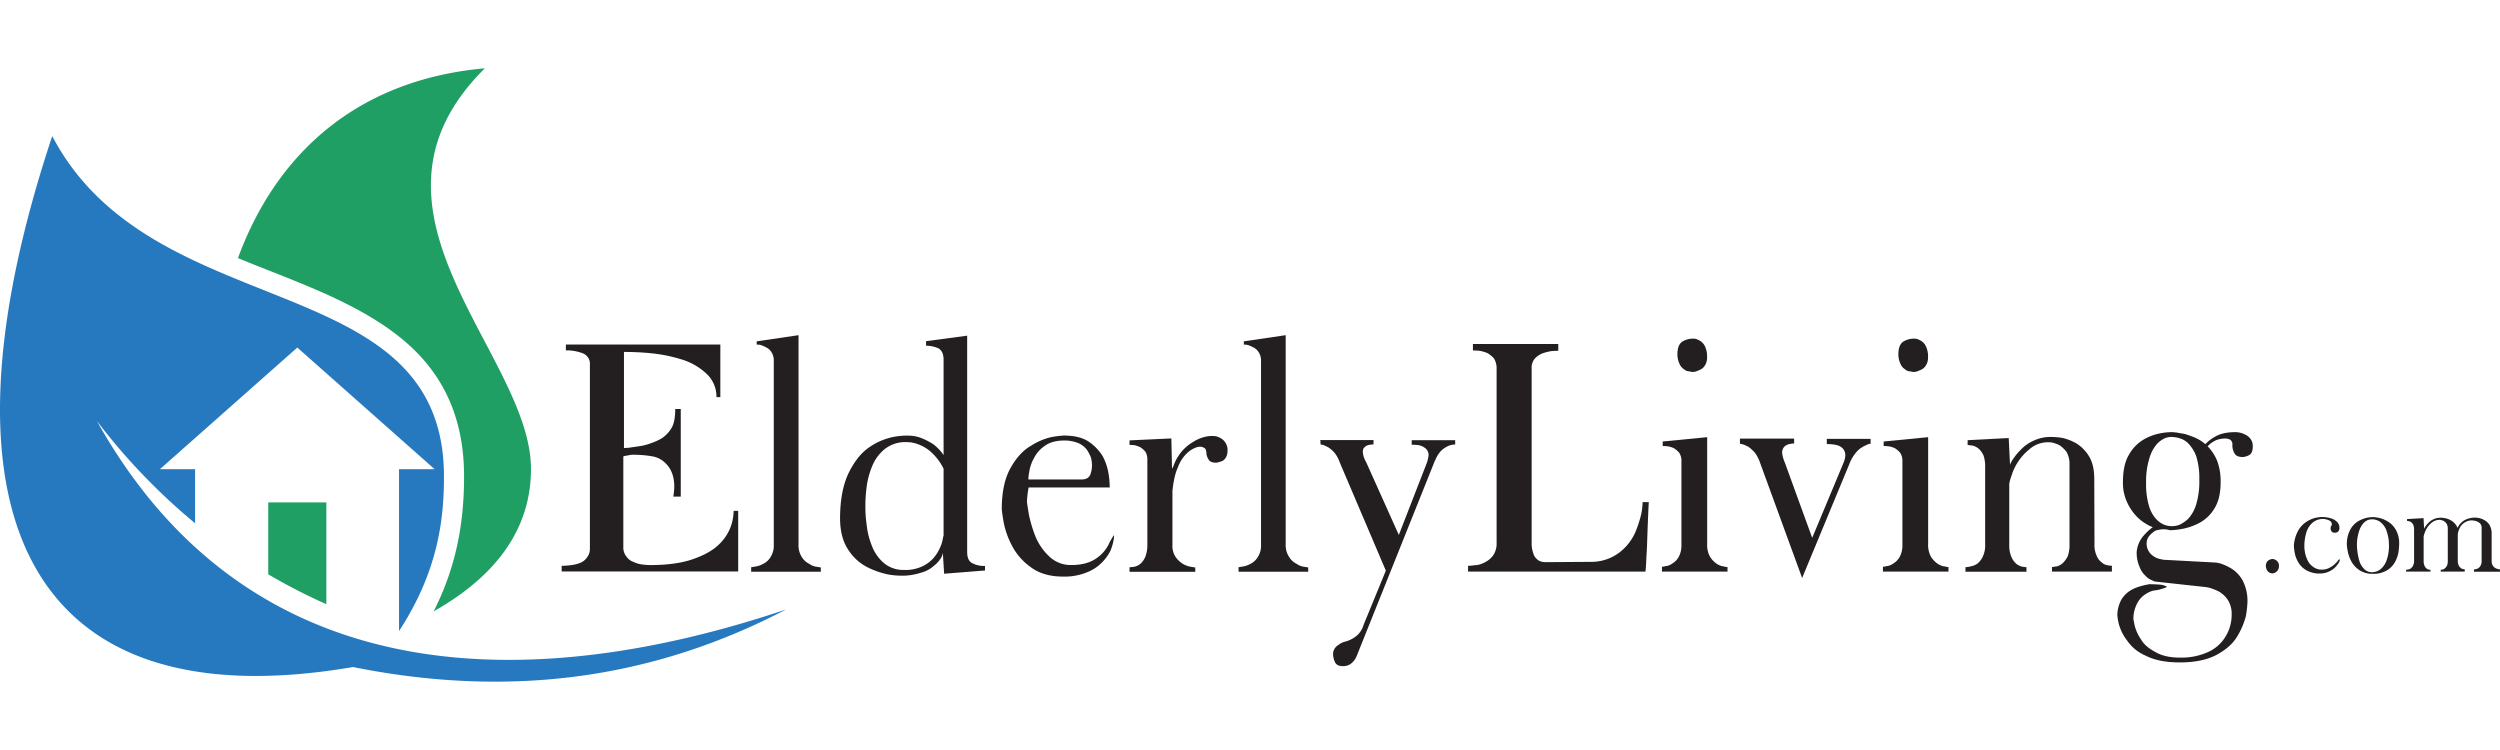
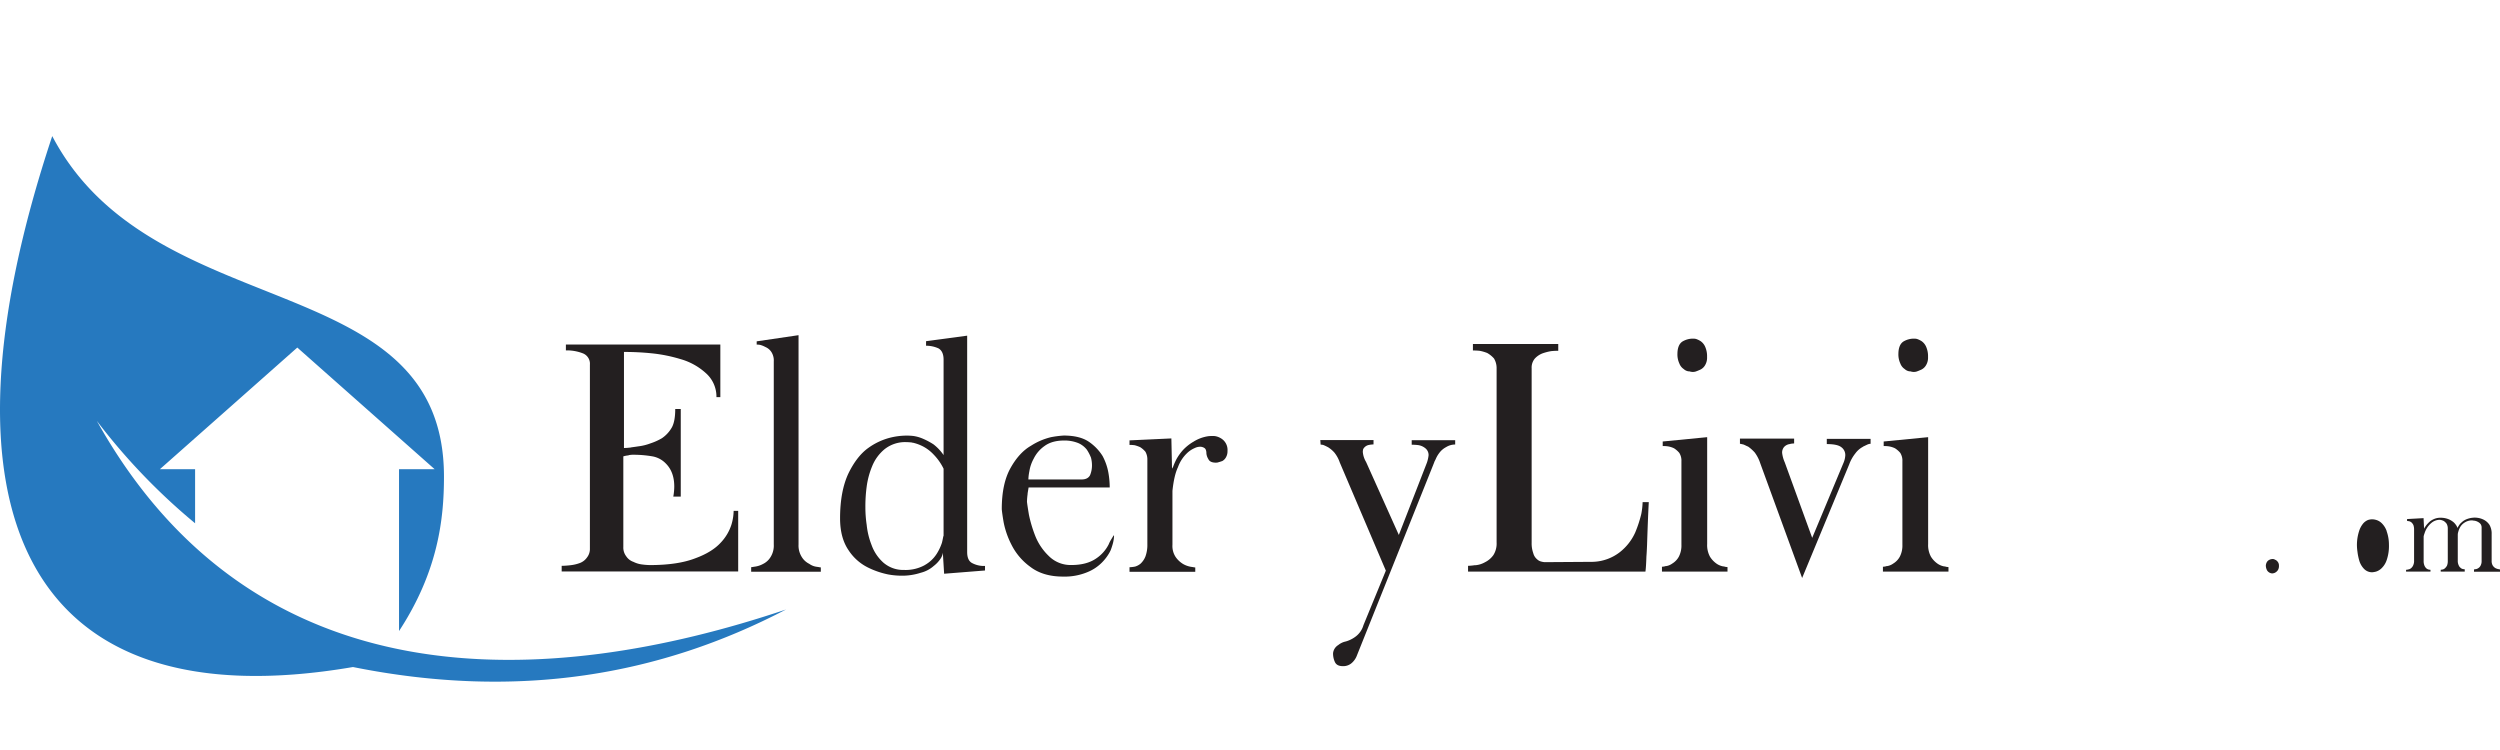
<svg xmlns="http://www.w3.org/2000/svg" viewBox="0 0 1155.7 283.56" width="300" height="90">
  <defs>
    <style>.cls-1{fill:#2679bf;}.cls-1,.cls-2{fill-rule:evenodd;}.cls-2{fill:#209f64;}.cls-3{fill:#231f20;}</style>
  </defs>
  <title>logoAsset 2</title>
  <g id="Layer_2" data-name="Layer 2">
    <g id="Layer_4" data-name="Layer 4">
      <path class="cls-1" d="M363.38,250.17c-58,30.3-123.63,42-200.21,26.61C11,302.83-33.19,203.72,24.15,31.34c46.51,88.75,181.09,59.58,181.09,157.41,0,19.64-2.73,43.81-20.78,71.4V185.33h16.47l-31.75-28.12-31.75-28.12-31.75,28.12L73.91,185.33H90.19v25A286.54,286.54,0,0,1,44.77,163C117.85,293.85,252.66,287.43,363.38,250.17Z" />
-       <path class="cls-2" d="M110,87.73C128.55,37.36,167.2,5.07,224.14,0c-66.62,66,21.32,132.15,21.32,185.22,0,26.58-14.79,48.76-45,65.83h0c9.85-19.44,14.07-39.31,14.07-62.29,0-20-5.17-38.22-18.34-53.56C175.41,111,138.68,99.67,110,87.73Zm40.87,160V200.67H124v33.25a265.94,265.94,0,0,0,26.91,13.83Z" />
      <path class="cls-3" d="M326.25,140.87a29.16,29.16,0,0,0-11.7-6.45,70.18,70.18,0,0,0-13.65-2.7q-6-.6-12.45-.6v44.4a19.24,19.24,0,0,0,2.4-.15,4.39,4.39,0,0,0,1.05-.15q2.25-.3,3.15-.45a23.56,23.56,0,0,0,5.55-1.35A27.15,27.15,0,0,0,306,171a14.84,14.84,0,0,0,4.65-5.1q1.5-2.85,1.5-8.4h2.55V198h-3.45a26.9,26.9,0,0,0,.45-4.65q0-6.75-3.9-10.65a11.32,11.32,0,0,0-6.15-3.3,51.31,51.31,0,0,0-9-.75,9.5,9.5,0,0,0-1.8.15l-.45.15a11.21,11.21,0,0,0-2.25.45v41.85a6.66,6.66,0,0,0,1.35,4.35,6.46,6.46,0,0,0,3.3,2.55,12.08,12.08,0,0,0,3.9,1.2,31.94,31.94,0,0,0,3.75.3q12.9,0,21-3.15,7.8-2.85,11.85-7.35a21.66,21.66,0,0,0,4.8-8.1,23.36,23.36,0,0,0,1.05-6.45h2.1v28h-81.6V230a40.32,40.32,0,0,0,4.2-.3,18.17,18.17,0,0,0,4.2-1,7.06,7.06,0,0,0,3.3-2.55,6.41,6.41,0,0,0,1.35-4.2V137a5.15,5.15,0,0,0-3.3-5.25,20.53,20.53,0,0,0-7.8-1.35v-2.7H333V152h-1.8A14.48,14.48,0,0,0,326.25,140.87Z" />
      <path class="cls-3" d="M370.65,225.92a8.33,8.33,0,0,0,3.45,3.15,7.41,7.41,0,0,0,3.3,1.35l1.05.15a6.13,6.13,0,0,0,1,.15v2H347.25v-2.1a6.28,6.28,0,0,0,1.05-.15l1-.15a10.89,10.89,0,0,0,3.45-1.2,8.34,8.34,0,0,0,3.45-3.15,9.94,9.94,0,0,0,1.5-5.85v-84.6a7.26,7.26,0,0,0-1-4.2,6.07,6.07,0,0,0-2.7-2.4l-.9-.45a12.13,12.13,0,0,0-1.65-.6,8.63,8.63,0,0,0-1.65-.15v-1.5l19.35-2.85v96.75A9.92,9.92,0,0,0,370.65,225.92Z" />
      <path class="cls-3" d="M410.7,234a37.79,37.79,0,0,1-9.3-3.15,22.73,22.73,0,0,1-9.15-8.1q-3.9-5.7-3.9-14.7,0-12.6,3.9-20.85,3.9-7.95,9.15-11.7a29.86,29.86,0,0,1,9.75-4.65,31.81,31.81,0,0,1,7.65-1.05,28.45,28.45,0,0,1,3.3.15,17.16,17.16,0,0,1,4.35,1.2,32.16,32.16,0,0,1,5.1,2.7,21.64,21.64,0,0,1,4.65,4.95v-44.1q0-3.9-2.4-5.25a13.9,13.9,0,0,0-5.7-1.2v-2.1l19-2.55v100q0,3.9,2.25,5.1a11.59,11.59,0,0,0,6,1.35v2.1l-18.9,1.5-.6-9.75a6,6,0,0,1-.9,2.55,13.88,13.88,0,0,1-3.3,3.6,14.24,14.24,0,0,1-6,3.15,27.69,27.69,0,0,1-9.3,1.35A34.68,34.68,0,0,1,410.7,234Zm16.8-4.35a15.61,15.61,0,0,0,5.55-5.25,23.22,23.22,0,0,0,2.4-5.1q.3-1.2.6-2.85a1.17,1.17,0,0,0,.15-.45v-30.9a25.13,25.13,0,0,0-4.65-6.6,18.42,18.42,0,0,0-4.95-3.75,19.77,19.77,0,0,0-4.5-1.65,2.44,2.44,0,0,1-.75-.15c-1.2-.1-2.1-.15-2.7-.15a15.27,15.27,0,0,0-9.75,3.3,19.7,19.7,0,0,0-5.7,7.8,37.28,37.28,0,0,0-2.55,9.45,68.29,68.29,0,0,0-.6,9.6,55,55,0,0,0,.6,8.1,35,35,0,0,0,2.25,9.3,19.91,19.91,0,0,0,5.4,8.1,14,14,0,0,0,9.6,3.45A18.44,18.44,0,0,0,427.5,229.67Z" />
      <path class="cls-3" d="M513.45,222.77l-.45.9a21.3,21.3,0,0,1-3.45,4.65,20,20,0,0,1-7,4.65,27.29,27.29,0,0,1-11.1,2q-9.3,0-15.15-4.5a28.24,28.24,0,0,1-8.7-10.2,39.25,39.25,0,0,1-3.6-10.2q-.75-4.35-.9-6.3,0-11.7,4-18.9t9.45-10.35a30.17,30.17,0,0,1,9.3-4,47.14,47.14,0,0,1,5.85-.75q7.2,0,11.4,2.7a22.22,22.22,0,0,1,6.6,6.75,26,26,0,0,1,2.7,7.8,39.55,39.55,0,0,1,.6,6.75H475.5l-.45,2.7v.3a31.34,31.34,0,0,0-.3,3.6q.15,1.5.9,6a60.1,60.1,0,0,0,2.85,9.6,26.11,26.11,0,0,0,6.3,9.45,14.24,14.24,0,0,0,10.5,4.2q7,0,11.4-3a17.09,17.09,0,0,0,5.85-6.6,13.8,13.8,0,0,1,1-2q.45-.75,1-1.65a.43.43,0,0,0,.15-.3l.15-.15c.1,0,.15.15.15.45a17.36,17.36,0,0,1-.9,4.5Q514,221.27,513.45,222.77Zm-30.6-48.15a15.39,15.39,0,0,0-5,5.85,17.82,17.82,0,0,0-2,5.85,21.77,21.77,0,0,0-.45,3.75h24.6q2.85,0,3.9-1.95a11.69,11.69,0,0,0,.9-4.65,14.19,14.19,0,0,0-.45-3.45,19.3,19.3,0,0,0-1.95-3.75,10.17,10.17,0,0,0-3.9-3,16.92,16.92,0,0,0-6.6-1.2Q486.3,172.07,482.85,174.62Z" />
      <path class="cls-3" d="M561.45,170a7.2,7.2,0,0,1,2.7.9,6.23,6.23,0,0,1,3.3,6,5.57,5.57,0,0,1-.75,3,4.32,4.32,0,0,1-1.65,1.65l-1.35.45a.61.61,0,0,0-.45.15,4.92,4.92,0,0,1-1.2.15q-2.7,0-3.45-1.65a6,6,0,0,1-.9-2.55q0-1.95-.9-2.55a3.57,3.57,0,0,0-2.25-.6,5.84,5.84,0,0,0-2.25.6,11.9,11.9,0,0,0-3.75,2.55,16.73,16.73,0,0,0-4,6.3q-1.8,3.75-2.55,10.95v24.9a9.21,9.21,0,0,0,1.5,5.7,11.22,11.22,0,0,0,3.6,3.3,10.89,10.89,0,0,0,3.45,1.2l1,.15a6.14,6.14,0,0,0,1,.15v2H522.15v-2.1a17.69,17.69,0,0,0,2.55-.3,7,7,0,0,0,2.55-1.35,9.13,9.13,0,0,0,2.25-3.3,15.48,15.48,0,0,0,.9-5.7v-39a7.19,7.19,0,0,0-.9-3.75,10.58,10.58,0,0,0-2.4-2.1,15.94,15.94,0,0,0-2.55-.9,15.41,15.41,0,0,0-2.4-.15v-2.1l19.35-.9.3,14a7,7,0,0,1,.45-.75,30.83,30.83,0,0,1,1.65-3.75,23.25,23.25,0,0,1,2.85-4,21.1,21.1,0,0,1,5-4,17.49,17.49,0,0,1,7-2.55A20,20,0,0,1,561.45,170Z" />
-       <path class="cls-3" d="M595.95,225.92a8.33,8.33,0,0,0,3.45,3.15,7.41,7.41,0,0,0,3.3,1.35l1,.15a6.14,6.14,0,0,0,1.05.15v2H572.55v-2.1a6.27,6.27,0,0,0,1-.15l1-.15a10.89,10.89,0,0,0,3.45-1.2,8.34,8.34,0,0,0,3.45-3.15,9.94,9.94,0,0,0,1.5-5.85v-84.6a7.25,7.25,0,0,0-1.05-4.2,6.07,6.07,0,0,0-2.7-2.4l-.9-.45a12.16,12.16,0,0,0-1.65-.6,8.62,8.62,0,0,0-1.65-.15v-1.5l19.35-2.85v96.75A9.92,9.92,0,0,0,595.95,225.92Z" />
      <path class="cls-3" d="M640.65,232.22l-21.3-50a15.08,15.08,0,0,0-2.55-4.65,14,14,0,0,0-2.85-2.4l-.6-.3a16.19,16.19,0,0,0-1.65-.75,5,5,0,0,0-1.2-.15l-.15-2.1h24.6v2a16.33,16.33,0,0,0-1.65.15l-.75.15a3.84,3.84,0,0,0-2.25,1.65l-.15.3a6.33,6.33,0,0,0-.15,1.2,10.68,10.68,0,0,0,1.5,4.65l15.15,33.75,13-33.45a15.92,15.92,0,0,0,.75-3.3,4,4,0,0,0-1.65-3.45,6.66,6.66,0,0,0-3.3-1.35,23.66,23.66,0,0,0-2.85-.15v-2.1h20.1v2a7.88,7.88,0,0,0-4.2,1.2,9.24,9.24,0,0,0-3.15,2.7,12.65,12.65,0,0,0-1.65,2.85l-.6,1.2-.15.45-35.85,89.55a8.59,8.59,0,0,1-2,2.85,5.89,5.89,0,0,1-4.35,1.65q-2.7,0-3.6-1.8a9.29,9.29,0,0,1-.9-4.2,5,5,0,0,1,2.4-3.75,8,8,0,0,1,3.45-1.65,13.75,13.75,0,0,0,4.2-2,10,10,0,0,0,4-5.55Z" />
      <path class="cls-3" d="M761.4,220.37q-.15,3.6-.3,5.4-.15,4.8-.45,6.9h-82V230a27.68,27.68,0,0,0,3.15-.3h.45a10.74,10.74,0,0,0,4.2-1.35,10.43,10.43,0,0,0,3.9-3.3,9.93,9.93,0,0,0,1.5-5.85v-80.4a8.71,8.71,0,0,0-1.2-4.65,12.24,12.24,0,0,0-3.15-2.55,19.34,19.34,0,0,0-3.45-1,26.81,26.81,0,0,0-3.15-.15v-3h39.45v3.15a28.38,28.38,0,0,0-3.3.15,23.48,23.48,0,0,0-3.9,1,9.45,9.45,0,0,0-3.6,2.4,6.44,6.44,0,0,0-1.5,4.5v80.7a13.41,13.41,0,0,0,.75,4.8,5.4,5.4,0,0,0,1.8,2.85,4.06,4.06,0,0,0,1.8,1,8.09,8.09,0,0,0,1.65.3l22.2-.15a21.31,21.31,0,0,0,12.6-4.5,24.12,24.12,0,0,0,7.05-9,56,56,0,0,0,2.85-8.7,33.78,33.78,0,0,0,.6-5.4h2.85Q761.84,206.87,761.4,220.37Z" />
      <path class="cls-3" d="M790.49,225.77a11.05,11.05,0,0,0,3.15,3.3,7.86,7.86,0,0,0,3,1.2,1.69,1.69,0,0,1,.75.15,9.05,9.05,0,0,0,1.2.15v2.1h-30.3v-2.25a9.15,9.15,0,0,0,1.2-.15,1.68,1.68,0,0,1,.75-.15,6.67,6.67,0,0,0,2.85-1.2,8.33,8.33,0,0,0,3-3.15,11.15,11.15,0,0,0,1.2-5.55V181.67a6.68,6.68,0,0,0-1-3.9,10.59,10.59,0,0,0-2.4-2.1,10.26,10.26,0,0,0-2.85-.9,15.45,15.45,0,0,0-2.4-.15v-2.1l20.55-2v49.35A11.25,11.25,0,0,0,790.49,225.77Zm-12.75-99.45a9.44,9.44,0,0,1,4.95-1.35,5.66,5.66,0,0,1,1.35.15,9.76,9.76,0,0,1,2.1,1,6.14,6.14,0,0,1,2.1,2.55,10.82,10.82,0,0,1,.9,4.8,6.71,6.71,0,0,1-.9,3.75,5.12,5.12,0,0,1-2.25,2.1q-1.35.6-2.25.9a5.57,5.57,0,0,1-1.35.15,6.28,6.28,0,0,1-1.5-.3h-.45a4.15,4.15,0,0,1-2.1-1.05,5.24,5.24,0,0,1-2-2.55,10,10,0,0,1-.9-4.5Q775.49,127.82,777.74,126.32Z" />
      <path class="cls-3" d="M837.74,217.07l14.4-34.5a10.37,10.37,0,0,0,.9-3.6,4.46,4.46,0,0,0-1.95-3.9q-1.8-1.35-6.6-1.35v-2.4h20.25v2.25a4.17,4.17,0,0,0-.9.15l-.45.15-2.1,1a1.71,1.71,0,0,1-.45.3,10.3,10.3,0,0,0-3.15,2.85,18.1,18.1,0,0,0-2.85,5.1l-21.75,52.5-19.35-53a17.36,17.36,0,0,0-2.55-5,18.51,18.51,0,0,0-3-2.7l-1-.45a11.54,11.54,0,0,0-1.35-.6l-.75-.15a4.73,4.73,0,0,0-.75-.15v-2.4h25.05v2.25a12.44,12.44,0,0,0-1.5.15l-.6.15a4.29,4.29,0,0,0-2.55,1.35,4,4,0,0,0-.9,2.7,15,15,0,0,0,1.2,4.35Z" />
      <path class="cls-3" d="M892.64,225.77a11.05,11.05,0,0,0,3.15,3.3,7.86,7.86,0,0,0,3,1.2,1.69,1.69,0,0,1,.75.15,9.05,9.05,0,0,0,1.2.15v2.1h-30.3v-2.25a9.15,9.15,0,0,0,1.2-.15,1.68,1.68,0,0,1,.75-.15,6.67,6.67,0,0,0,2.85-1.2,8.33,8.33,0,0,0,3-3.15,11.15,11.15,0,0,0,1.2-5.55V181.67a6.68,6.68,0,0,0-1-3.9,10.59,10.59,0,0,0-2.4-2.1,10.26,10.26,0,0,0-2.85-.9,15.45,15.45,0,0,0-2.4-.15v-2.1l20.55-2v49.35A11.25,11.25,0,0,0,892.64,225.77Zm-12.75-99.45a9.44,9.44,0,0,1,4.95-1.35,5.66,5.66,0,0,1,1.35.15,9.76,9.76,0,0,1,2.1,1,6.14,6.14,0,0,1,2.1,2.55,10.82,10.82,0,0,1,.9,4.8,6.71,6.71,0,0,1-.9,3.75,5.12,5.12,0,0,1-2.25,2.1q-1.35.6-2.25.9a5.57,5.57,0,0,1-1.35.15,6.28,6.28,0,0,1-1.5-.3h-.45a4.15,4.15,0,0,1-2.1-1.05,5.24,5.24,0,0,1-2-2.55,10,10,0,0,1-.9-4.5Q877.64,127.82,879.89,126.32Z" />
-       <path class="cls-3" d="M968.24,219.92a11.48,11.48,0,0,0,1,5.4,6.57,6.57,0,0,0,2.25,3,4.85,4.85,0,0,0,2.55,1.35,12.48,12.48,0,0,0,2.25.3v2.7H948.59v-2.1a10.3,10.3,0,0,0,1.8-.3h.45a7,7,0,0,0,2.55-1.35,12.26,12.26,0,0,0,2.4-3.15,14.29,14.29,0,0,0,.9-5.55v-37a11.26,11.26,0,0,0-1.35-5.85,13.79,13.79,0,0,0-3.3-3.15,17.65,17.65,0,0,0-3.3-1.2,13,13,0,0,0-10.65,3.15,25.13,25.13,0,0,0-5.55,6.3,25.41,25.41,0,0,0-2.7,6,20,20,0,0,0-1,3.6v28.2a13.83,13.83,0,0,0,.9,5.4,9.15,9.15,0,0,0,2.25,3.3,7,7,0,0,0,2.55,1.35,12.39,12.39,0,0,0,2.25.3v2.1h-28.2v-2.1a10.76,10.76,0,0,0,2.7-.45,6.5,6.5,0,0,0,3-1.35,8.81,8.81,0,0,0,2.4-3.3,11.92,11.92,0,0,0,1-5.55V183.77a15.08,15.08,0,0,0-.75-4.8,10.21,10.21,0,0,0-2.1-3,7.52,7.52,0,0,0-2.25-1.35,11,11,0,0,0-1.2-.3,3.89,3.89,0,0,1-1.2-.15c-.4,0-.6,0-.6-.15v-2.1l19-1,.6,12.3a13.58,13.58,0,0,1,1-2l.45-.6a23.69,23.69,0,0,1,3.45-4.2,18,18,0,0,1,5.85-4.2,18.2,18.2,0,0,1,8.25-1.8,33.78,33.78,0,0,1,5.25.45,23.49,23.49,0,0,1,6.45,2.55,17.75,17.75,0,0,1,5.85,6q2.4,3.9,2.4,10.5Z" />
-       <path class="cls-3" d="M996,241.37a2.9,2.9,0,0,1-.9.15,14.94,14.94,0,0,0-3.6,1.8,10.8,10.8,0,0,0-3.6,4.2,15,15,0,0,0-1.65,7.35l.15.6q.3,1.65.6,2.85a20.77,20.77,0,0,0,2.85,5.85q1.8,3.15,6.6,5.7,4.35,2.55,11.25,2.55a29.78,29.78,0,0,0,13-2.55,18,18,0,0,0,7.35-6,19.32,19.32,0,0,0,3.6-11.4,11.91,11.91,0,0,0-1.8-6.75,12.71,12.71,0,0,0-4.2-3.9,30.39,30.39,0,0,0-4.2-1.65,14.47,14.47,0,0,0-2.7-.45l-22-2.4a3.8,3.8,0,0,1-1.8-.6,7.33,7.33,0,0,1-3-2,10.07,10.07,0,0,1-2.85-4.2,15.81,15.81,0,0,1-1.35-7A13,13,0,0,1,991,216a25.6,25.6,0,0,1,4.2-3.9,12.34,12.34,0,0,1-2.85-1.35,20.64,20.64,0,0,1-4.5-3.45,23.82,23.82,0,0,1-4.5-6.6,21.31,21.31,0,0,1-1.95-9.6q0-7.95,2.85-12.6a18.69,18.69,0,0,1,6.9-7,24.83,24.83,0,0,1,7.2-2.7,27.93,27.93,0,0,1,5.4-.6,15.2,15.2,0,0,1,2.1.15,2.87,2.87,0,0,1,.9.15q1.95.3,2.7.45l.75.15q2.7.9,4.2,1.5a20.27,20.27,0,0,1,5.1,3.15,17.09,17.09,0,0,1,4.5-3.45q3.45-2.1,9.3-2.1a9.75,9.75,0,0,1,4.35,1,6.67,6.67,0,0,1,2.7,2.1,5.35,5.35,0,0,1,1.05,3.6q0,3-1.65,3.9a7.07,7.07,0,0,1-3,.9q-2.85,0-3.75-1.65a7.23,7.23,0,0,1-1-4.2,2.48,2.48,0,0,0-1.2-2.25,5,5,0,0,0-2-.45,12.29,12.29,0,0,0-3.9.6,11.36,11.36,0,0,0-4.35,3,20.4,20.4,0,0,1,4.5,7,26.91,26.91,0,0,1,1.5,9.6q0,7.35-2.7,11.85a18.16,18.16,0,0,1-6.75,6.75,27.59,27.59,0,0,1-7.65,2.85,37,37,0,0,1-6.3.75,10.38,10.38,0,0,0-3-.45,9.89,9.89,0,0,0-2.4.3,3.82,3.82,0,0,0-1.5.45,10.66,10.66,0,0,0-2.4,2,5.28,5.28,0,0,0-1.5,3.9,6.58,6.58,0,0,0,.3,2.1,7.42,7.42,0,0,0,1.95,3,10.23,10.23,0,0,0,2.7,1.65,20.14,20.14,0,0,0,2.4.6,7.56,7.56,0,0,0,1.5.15l22.5,1.2a11.37,11.37,0,0,1,3.15.6,24.74,24.74,0,0,1,5,2.4,15.08,15.08,0,0,1,5,5.55,20.4,20.4,0,0,1,2.1,9.75,45,45,0,0,1-.75,6.6,35.11,35.11,0,0,1-3.9,9.15q-2.85,4.95-9.45,8.55t-17.25,3.6q-9.6,0-15.75-3.15a19.88,19.88,0,0,1-8.7-7.2,21.85,21.85,0,0,1-3.6-7.2,25.58,25.58,0,0,1-.75-4.35,15.64,15.64,0,0,1,1.8-7,12.46,12.46,0,0,1,4-4.2,18.41,18.41,0,0,1,4.5-2,28.73,28.73,0,0,1,3.75-.9,2.42,2.42,0,0,1,.6-.15q2.55,0,4.35.15a8.38,8.38,0,0,1,3.45.75.26.26,0,0,1,.3.3q0,.45-4.2,1.5A12.36,12.36,0,0,0,996,241.37Zm19.35-61.8a17.1,17.1,0,0,0-3.6-6,9,9,0,0,0-4.2-2.55,13.35,13.35,0,0,0-4.2-.6,10.5,10.5,0,0,0-2.25.45,11.86,11.86,0,0,0-3.75,2.55,16.8,16.8,0,0,0-3.6,6.45,35.92,35.92,0,0,0-1.65,11.85,34.49,34.49,0,0,0,1.35,10.65,15.23,15.23,0,0,0,3.3,6,10.54,10.54,0,0,0,3.9,2.7,10,10,0,0,0,3.45.6,10.47,10.47,0,0,0,3.3-.6,15.68,15.68,0,0,0,4.05-2.7,17.12,17.12,0,0,0,3.75-6.6,37,37,0,0,0,1.5-11.7A33.9,33.9,0,0,0,1015.34,179.57Z" />
      <path class="cls-3" d="M1053.11,231.83a3.29,3.29,0,0,1-1,1.08,2.64,2.64,0,0,1-1,.48l-.3.06-.3.06a3,3,0,0,1-2.46-1.38,4.85,4.85,0,0,1-.6-2.28,3.62,3.62,0,0,1,.54-1.68,2.64,2.64,0,0,1,1-.9,2.89,2.89,0,0,1,1-.36,3,3,0,0,1,1.2,0,4.08,4.08,0,0,1,.6.3l.3.12a3.58,3.58,0,0,1,1,1,2.79,2.79,0,0,1,.42,1.62A3.61,3.61,0,0,1,1053.11,231.83Z" />
-       <path class="cls-3" d="M1077.23,209.33a5.05,5.05,0,0,0-1.32-.66l-.3-.06c-.44-.12-.78-.2-1-.24a5.94,5.94,0,0,0-.84-.06,8.2,8.2,0,0,0-2.22.36,7.18,7.18,0,0,0-2.76,1.62,9.64,9.64,0,0,0-2.52,4,21.57,21.57,0,0,0-1,7.14,11.58,11.58,0,0,0,.24,2.1,12,12,0,0,0,1,3.36,7.79,7.79,0,0,0,2.52,3.36,6.59,6.59,0,0,0,4.56,1.5,6.84,6.84,0,0,0,2.88-.66,11.66,11.66,0,0,0,2.34-1.44,19,19,0,0,0,1.56-1.5l.42-.54a2.69,2.69,0,0,0,.24-.36l.18-.18a.34.34,0,0,1,.24-.12q.18,0,.18.6a5,5,0,0,1-.54,1.14,13,13,0,0,1-1.5,1.92,10.08,10.08,0,0,1-7,2.94,12,12,0,0,1-6.6-1.62,9.9,9.9,0,0,1-3.72-3.9,13,13,0,0,1-1.5-4.26,18.08,18.08,0,0,1-.36-3.24,16.8,16.8,0,0,1,2.22-7.2,11.94,11.94,0,0,1,4.08-4,13.71,13.71,0,0,1,4.08-1.62,21.83,21.83,0,0,1,2.82-.3c.16,0,.46,0,.9.06l.72.06a14.29,14.29,0,0,1,2.58.6,7.1,7.1,0,0,1,2.58,1.56,3.81,3.81,0,0,1,1.08,2.82,2.45,2.45,0,0,1-.42,1.44,1.92,1.92,0,0,1-1.8.72,1.51,1.51,0,0,1-1.5-.72,2.48,2.48,0,0,1-.36-1.14,2.44,2.44,0,0,1,.24-1.2,1.42,1.42,0,0,0,.36-.78,1,1,0,0,0-.06-.3l-.06-.12A1.37,1.37,0,0,0,1077.23,209.33Z" />
-       <path class="cls-3" d="M1090.3,231.71a11.33,11.33,0,0,1-3.6-4.32,15.91,15.91,0,0,1-1.44-4.38,17.15,17.15,0,0,1-.36-2.7,14.14,14.14,0,0,1,1.56-7,10.33,10.33,0,0,1,3.78-4,16,16,0,0,1,4-1.56,20.51,20.51,0,0,1,2.76-.3,22.52,22.52,0,0,1,2.4.3,13.51,13.51,0,0,1,4,1.5,10.61,10.61,0,0,1,4,3.84,12.63,12.63,0,0,1,1.68,7,29,29,0,0,1-.3,3.54,14.24,14.24,0,0,1-1.5,4.38,10.26,10.26,0,0,1-3.72,4,11.89,11.89,0,0,1-6.6,1.68A10.66,10.66,0,0,1,1090.3,231.71Zm13-17.82a9.48,9.48,0,0,0-2.22-3.54,6.12,6.12,0,0,0-2.4-1.5,7.18,7.18,0,0,0-2.16-.36,7,7,0,0,0-1.8.3,6,6,0,0,0-2.16,1.5,10.37,10.37,0,0,0-2,3.66,21.12,21.12,0,0,0-1,6.36,22.13,22.13,0,0,0,.24,3.12,26.07,26.07,0,0,0,.84,4.14,9.09,9.09,0,0,0,2.16,3.78,5.12,5.12,0,0,0,3.84,1.62,10.26,10.26,0,0,0,1.74-.3,6.36,6.36,0,0,0,2.58-1.56,9.31,9.31,0,0,0,2.4-3.9,20,20,0,0,0,1-7A18.92,18.92,0,0,0,1103.27,213.89Z" />
+       <path class="cls-3" d="M1090.3,231.71A10.66,10.66,0,0,1,1090.3,231.71Zm13-17.82a9.48,9.48,0,0,0-2.22-3.54,6.12,6.12,0,0,0-2.4-1.5,7.18,7.18,0,0,0-2.16-.36,7,7,0,0,0-1.8.3,6,6,0,0,0-2.16,1.5,10.37,10.37,0,0,0-2,3.66,21.12,21.12,0,0,0-1,6.36,22.13,22.13,0,0,0,.24,3.12,26.07,26.07,0,0,0,.84,4.14,9.09,9.09,0,0,0,2.16,3.78,5.12,5.12,0,0,0,3.84,1.62,10.26,10.26,0,0,0,1.74-.3,6.36,6.36,0,0,0,2.58-1.56,9.31,9.31,0,0,0,2.4-3.9,20,20,0,0,0,1-7A18.92,18.92,0,0,0,1103.27,213.89Z" />
      <path class="cls-3" d="M1139.26,210.05a6,6,0,0,0-2,2.1,8.72,8.72,0,0,0-.84,2.1,4.63,4.63,0,0,0-.24,1.32v12a4.6,4.6,0,0,0,.42,2.16,2.64,2.64,0,0,0,.9,1.2,1.94,1.94,0,0,0,1,.54,5,5,0,0,0,.9.12v1.08h-11.1v-.84a4.23,4.23,0,0,0,.72-.12h.18a2.82,2.82,0,0,0,1-.54,4.93,4.93,0,0,0,1-1.26,5.73,5.73,0,0,0,.36-2.22V212.87a4.5,4.5,0,0,0-.54-2.34,5.51,5.51,0,0,0-1.32-1.26,7,7,0,0,0-1.32-.48,5.94,5.94,0,0,0-.84-.06,6.06,6.06,0,0,0-3.42,1.32,10.05,10.05,0,0,0-2.22,2.52,10.16,10.16,0,0,0-1.08,2.4,7.91,7.91,0,0,0-.42,1.44v11.28a5.52,5.52,0,0,0,.36,2.16,3.66,3.66,0,0,0,.9,1.32,2.81,2.81,0,0,0,1,.54,5,5,0,0,0,.9.12v.84h-11.28v-.84a4.3,4.3,0,0,0,1.08-.18,2.58,2.58,0,0,0,1.2-.54,3.53,3.53,0,0,0,1-1.32,4.77,4.77,0,0,0,.42-2.22V213.11a6.06,6.06,0,0,0-.3-1.92,4.12,4.12,0,0,0-.84-1.2,3,3,0,0,0-.9-.54l-.48-.12a1.55,1.55,0,0,1-.48-.06c-.16,0-.24,0-.24-.06v-.84l7.62-.42.24,4.92a5.42,5.42,0,0,1,.42-.78l.18-.24a9.51,9.51,0,0,1,1.38-1.68,7.2,7.2,0,0,1,2.34-1.68,7.29,7.29,0,0,1,3.3-.72,9.64,9.64,0,0,1,3.66.66,8.82,8.82,0,0,1,2.46,1.5,8,8,0,0,1,1.26,1.56,10.51,10.51,0,0,1,.48,1,5.21,5.21,0,0,1,.54-1,5.71,5.71,0,0,1,1.32-1.56,7.13,7.13,0,0,1,2.52-1.56,10.46,10.46,0,0,1,3.84-.66,10.8,10.8,0,0,1,1.56.18,9.19,9.19,0,0,1,2.52.9,7,7,0,0,1,2.46,2.28,8,8,0,0,1,1,4.2v12.42a4,4,0,0,0,.54,2.22,3.68,3.68,0,0,0,1.32,1.2,5.79,5.79,0,0,0,1.26.42.68.68,0,0,1,.3.06,3.52,3.52,0,0,0,.48.06v1.08h-12.06v-1.08a4.12,4.12,0,0,0,.72-.12h.18a3.2,3.2,0,0,0,1.2-.54,2.86,2.86,0,0,0,1-1.2,4.3,4.3,0,0,0,.42-2V212.45a2.9,2.9,0,0,0-.42-1.68,3.55,3.55,0,0,0-1.14-1,5,5,0,0,0-1.26-.54l-.6-.12a3,3,0,0,1-.6-.06,1,1,0,0,0-.3-.06A6.2,6.2,0,0,0,1139.26,210.05Z" />
    </g>
  </g>
</svg>